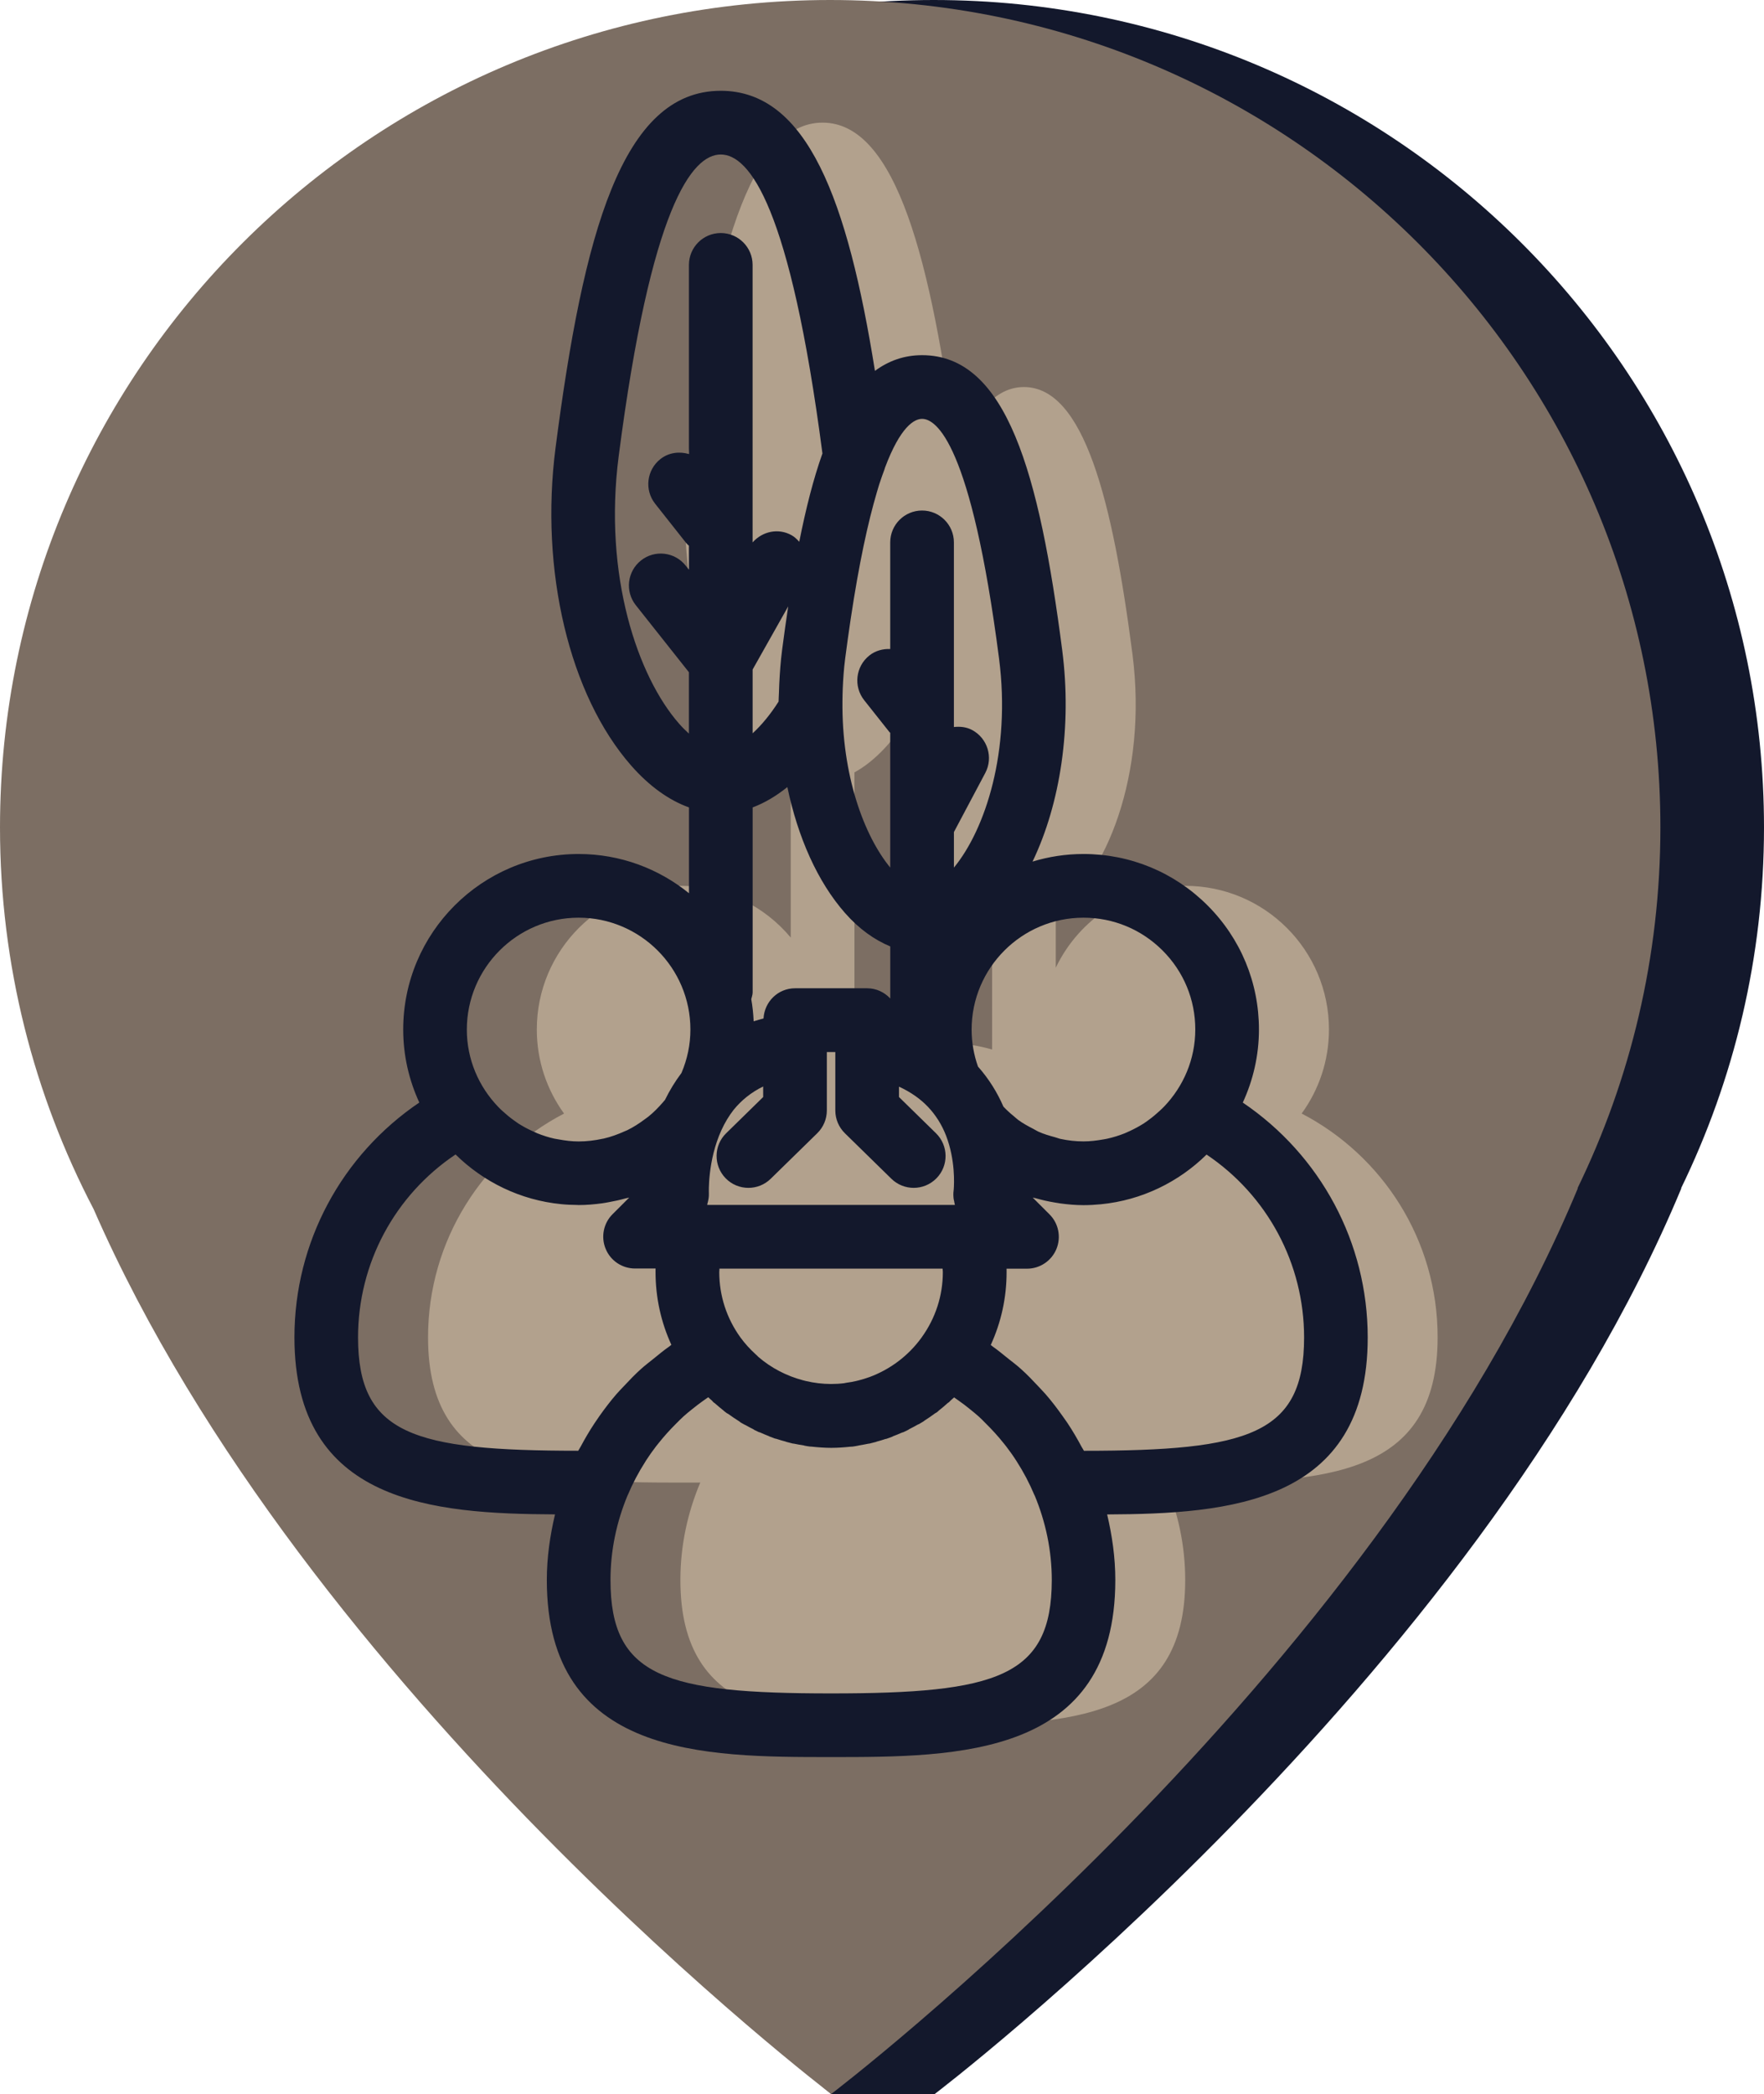
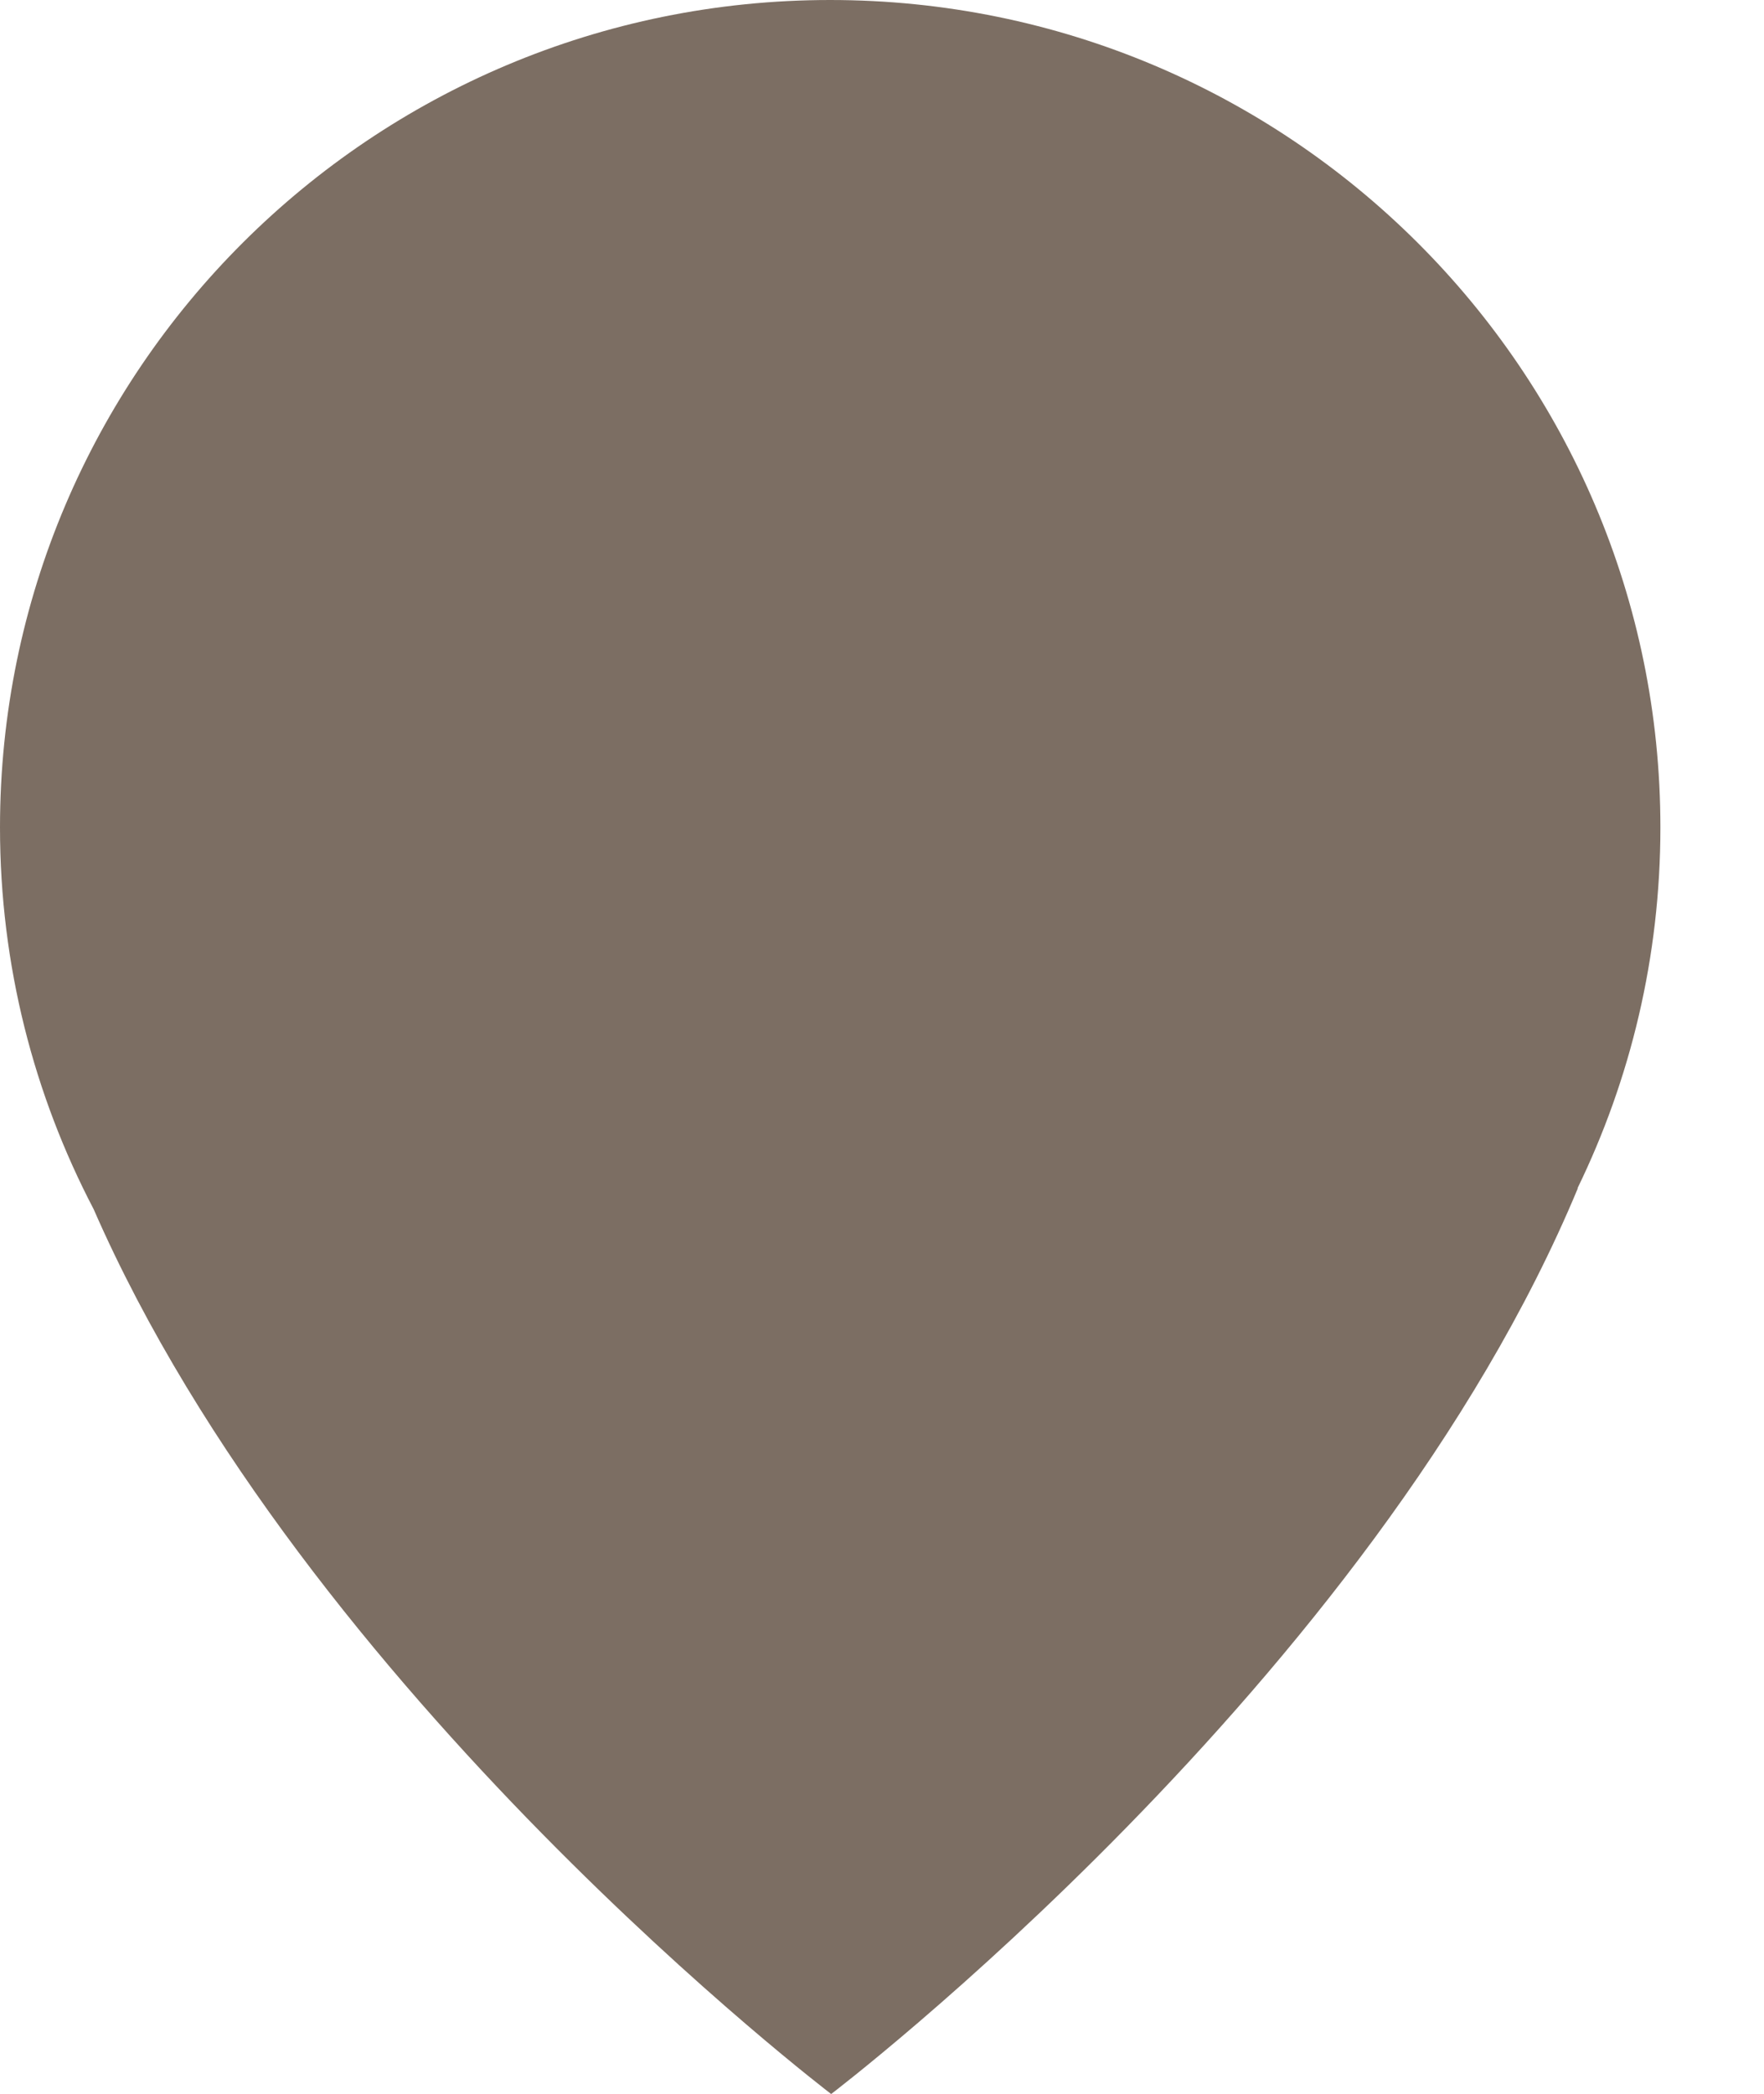
<svg xmlns="http://www.w3.org/2000/svg" version="1.1" id="organisations_x5F_representatives_x5F_peuplier" x="0px" y="0px" width="69.264px" height="82.203px" viewBox="0 0 69.264 82.203" enable-background="new 0 0 69.264 82.203" xml:space="preserve">
  <g>
    <g>
-       <path fill="#13182C" d="M69.264,32.484C69.264,14.543,54.67,0,36.665,0C18.661,0,4.065,14.543,4.065,32.484    c0,5.404,1.332,10.499,3.678,14.982c6.967,15.933,19.991,30.728,24.894,34.736c2.145,0,4.066,0,4.066,0l0,0    c0,0,21.253-16.158,29.323-35.572l-0.026,0.033C68.089,42.379,69.264,37.568,69.264,32.484z" />
      <path fill="#7C6E63" d="M65.196,32.484C65.196,14.543,50.603,0,32.598,0C14.595,0,0,14.543,0,32.484    c0,5.404,1.332,10.499,3.676,14.982C12,66.504,32.636,82.203,32.636,82.203l0,0c0,0,21.253-16.158,29.325-35.572l-0.028,0.033    C64.021,42.379,65.196,37.568,65.196,32.484z" />
    </g>
    <g>
-       <path fill="#B2A18D" d="M51.11,43.713c0.673-0.928,1.072-2.064,1.072-3.299c0.001-3.113-2.527-5.639-5.64-5.639    c-2.245,0-4.18,1.315-5.087,3.214v-2.231c1.932-1.281,3.623-5.33,3.013-10.066c-0.786-6.074-1.909-10.498-4.263-10.498    c-1.134,0-1.979,1.035-2.642,2.777c0.002-0.003,0.003-0.007,0.004-0.01c-0.009-0.072-0.011-0.143-0.021-0.215    c-0.968-7.482-2.351-12.932-5.248-12.932c-2.898,0-4.281,5.463-5.248,12.932c-0.785,6.073,1.504,11.226,3.999,12.576v6.484    c-1.034-1.24-2.59-2.031-4.332-2.031c-3.116,0-5.639,2.525-5.639,5.641c0,1.232,0.398,2.369,1.069,3.298    c-3.173,1.649-5.34,4.966-5.34,8.786c0,5.475,4.438,5.701,9.91,5.701c0.264,0,0.522,0,0.78-0.002c0-0.002,0.001-0.002,0.001-0.004    c-0.497,1.18-0.782,2.47-0.782,3.83c0,5.477,4.438,5.701,9.912,5.701c5.473,0,9.91-0.228,9.91-5.701    c0-1.36-0.286-2.652-0.783-3.832c0.001,0.002,0.002,0.004,0.003,0.006c0.259,0.002,0.518,0.004,0.781,0.004    c5.473,0,9.91-0.229,9.91-5.701C56.453,48.678,54.283,45.365,51.11,43.713z M38.956,41.199c-0.268-0.074-0.547-0.139-0.854-0.186    l-0.035,0.181c-0.007-0.032-0.012-0.063-0.02-0.099v-1.049h-0.902h-1.931v1.262l-0.058-0.295    c-0.614,0.077-1.146,0.229-1.606,0.433V30.321c0.812-0.443,1.602-1.283,2.271-2.433c0-0.011,0.001-0.022,0.001-0.033    c0.051,3.771,1.506,6.82,3.134,7.901V41.199z" />
-       <path fill="#13182C" d="M53.704,52.502c-0.001-3.734-1.857-7.154-4.905-9.219c0.403-0.875,0.634-1.845,0.634-2.869    c0-1.839-0.716-3.569-2.019-4.871c-1.303-1.301-3.032-2.018-4.871-2.018c-0.696,0-1.367,0.105-2,0.298    c1.1-2.291,1.55-5.313,1.166-8.293c-0.9-6.955-2.182-11.587-5.502-11.587c-0.706,0-1.314,0.221-1.852,0.616    c-1.072-6.707-2.661-10.995-6.054-10.995c-3.878,0-5.398,5.605-6.488,14.021c-0.622,4.815,0.545,9.711,2.974,12.473    c0.707,0.804,1.475,1.353,2.266,1.639v3.368c-1.185-0.961-2.691-1.54-4.332-1.54c-3.798,0-6.889,3.091-6.889,6.891    c0,1.023,0.229,1.992,0.632,2.865c-3.047,2.064-4.903,5.482-4.903,9.219c0,6.523,5.451,6.925,10.232,6.949    c-0.197,0.835-0.322,1.693-0.322,2.576c0,6.951,6.189,6.951,11.162,6.951c4.972,0,11.16,0,11.16-6.951    c0-0.883-0.124-1.74-0.321-2.574C48.252,59.428,53.704,59.025,53.704,52.502z M42.543,36.025c1.172,0,2.273,0.457,3.104,1.286    s1.287,1.931,1.286,3.103c0,1.174-0.469,2.236-1.223,3.025c-0.059,0.062-0.12,0.117-0.183,0.176    c-0.135,0.125-0.275,0.242-0.426,0.352c-0.065,0.049-0.132,0.096-0.201,0.141c-0.17,0.107-0.348,0.203-0.531,0.289    c-0.07,0.033-0.142,0.064-0.214,0.095c-0.215,0.085-0.437,0.155-0.666,0.206c-0.055,0.014-0.11,0.021-0.165,0.031    c-0.256,0.045-0.515,0.078-0.782,0.078c-0.308,0-0.61-0.035-0.906-0.099c-0.071-0.015-0.136-0.046-0.206-0.063    c-0.224-0.061-0.447-0.125-0.658-0.221c-0.068-0.031-0.132-0.074-0.2-0.109c-0.202-0.104-0.403-0.213-0.59-0.349    c-0.063-0.046-0.118-0.103-0.178-0.151c-0.143-0.114-0.277-0.239-0.405-0.373c-0.237-0.549-0.566-1.084-0.998-1.572    c-0.165-0.467-0.25-0.954-0.25-1.452C38.151,37.995,40.122,36.025,42.543,36.025z M33.09,27.044    c0.017-0.391,0.043-0.786,0.096-1.192c0.068-0.525,0.137-1.02,0.207-1.488c0.002-0.016,0.005-0.031,0.007-0.047    c0.333-2.226,0.685-3.821,1.025-4.975c0.028-0.094,0.056-0.195,0.085-0.286c0.004-0.015,0.009-0.026,0.013-0.041    c0.07-0.214,0.142-0.418,0.214-0.61c0.004-0.008,0.004-0.022,0.007-0.031c0.615-1.646,1.165-1.931,1.462-1.931    c0.543,0,1.924,0.917,3.022,9.408c0.47,3.645-0.539,6.708-1.772,8.208v-1.396l1.23-2.317c0.324-0.609,0.092-1.366-0.518-1.69    c-0.229-0.121-0.475-0.142-0.713-0.116v-7.249c0-0.69-0.561-1.25-1.25-1.25c-0.69,0-1.25,0.56-1.25,1.25v4.186    c-0.287-0.01-0.578,0.063-0.819,0.255c-0.541,0.429-0.632,1.215-0.203,1.756l0.986,1.244c0.011,0.014,0.024,0.023,0.036,0.036    v5.289c-1.039-1.265-1.907-3.641-1.876-6.541C33.082,27.358,33.083,27.2,33.09,27.044z M32.631,47.301H27.77    c0.005-0.016,0.002-0.033,0.007-0.049c0.038-0.132,0.063-0.268,0.057-0.406c-0.001-0.013-0.054-1.281,0.492-2.479    c0.136-0.298,0.3-0.57,0.487-0.808c0,0,0.001-0.002,0.002-0.002c0.29-0.354,0.667-0.67,1.151-0.906v0.414l-1.453,1.422    c-0.494,0.482-0.502,1.273-0.02,1.768c0.244,0.25,0.568,0.376,0.894,0.376c0.315,0,0.631-0.118,0.874-0.356l1.829-1.789    c0.24-0.234,0.376-0.557,0.376-0.894v-2.293h0.333v2.293c0,0.337,0.135,0.658,0.375,0.894l1.828,1.789    c0.244,0.238,0.559,0.356,0.875,0.356c0.324,0,0.647-0.126,0.894-0.376c0.483-0.492,0.475-1.283-0.019-1.768l-1.453-1.422v-0.407    c0.475,0.218,0.853,0.491,1.144,0.799c0.146,0.153,0.275,0.321,0.39,0.501c0.006,0.01,0.012,0.02,0.019,0.029    c0.116,0.188,0.217,0.389,0.298,0.602c0.362,0.946,0.316,1.881,0.298,2.107c-0.001,0.015-0.003,0.035-0.005,0.046    c-0.015,0.11-0.011,0.223,0.003,0.331c0.005,0.027,0.013,0.056,0.019,0.082c0.01,0.05,0.015,0.101,0.03,0.146H32.631z     M37.021,49.939c0,0.92-0.286,1.805-0.827,2.556l-0.006,0.009c-0.521,0.723-1.245,1.26-2.059,1.559v-0.002l-0.02,0.008    c-0.123,0.045-0.249,0.082-0.376,0.115l-0.12,0.03c-0.119,0.028-0.24,0.05-0.362,0.065c-0.036,0.007-0.071,0.013-0.073,0.013    c-0.01,0.001-0.019,0.005-0.028,0.007c-0.171,0.021-0.344,0.031-0.518,0.031c-0.336,0-0.667-0.041-0.988-0.116l-0.109-0.028    c0,0-0.001,0-0.002,0c-0.647-0.17-1.25-0.483-1.76-0.922c-0.033-0.035-0.065-0.068-0.103-0.1    c-0.217-0.199-0.419-0.416-0.595-0.659c-0.546-0.755-0.833-1.644-0.833-2.567c0-0.045,0.007-0.092,0.008-0.137h4.379h4.382    C37.014,49.848,37.021,49.893,37.021,49.939z M30.916,30.898c0.411,1.963,1.18,3.711,2.263,4.942    c0.553,0.629,1.156,1.055,1.778,1.313v2.044c-0.229-0.244-0.547-0.401-0.907-0.401h-0.902h-1.931    c-0.667,0-1.201,0.526-1.237,1.185c-0.131,0.035-0.263,0.07-0.387,0.112c-0.014-0.295-0.044-0.585-0.094-0.87    c0.02-0.088,0.054-0.172,0.054-0.267v-7.261C30.018,31.524,30.475,31.25,30.916,30.898z M29.552,28.787v-2.504l1.397-2.479    c-0.084,0.561-0.165,1.132-0.242,1.729c0,0.001,0,0.002,0,0.003c-0.056,0.429-0.087,0.869-0.109,1.313    c-0.006,0.118-0.01,0.234-0.013,0.352c-0.003,0.114-0.013,0.227-0.014,0.341C30.249,28.049,29.899,28.469,29.552,28.787z     M26.664,28.408c-1.618-1.84-2.979-5.801-2.371-10.501c1.267-9.788,2.879-11.842,4.008-11.842c1.124,0,2.725,2.033,3.992,11.736    c-0.354,0.994-0.65,2.161-0.91,3.468c-0.087-0.095-0.178-0.189-0.297-0.256c-0.525-0.296-1.153-0.153-1.535,0.28V10.398    c0-0.69-0.56-1.25-1.25-1.25s-1.25,0.56-1.25,1.25v7.426c-0.375-0.109-0.79-0.063-1.12,0.197    c-0.542,0.428-0.634,1.214-0.206,1.755l1.215,1.537c0.033,0.042,0.073,0.074,0.11,0.111v0.94l-0.126-0.159    c-0.429-0.542-1.216-0.633-1.756-0.203c-0.541,0.429-0.632,1.215-0.203,1.756l2.085,2.631v2.409    C26.922,28.682,26.792,28.555,26.664,28.408z M22.72,36.025c2.42,0,4.389,1.97,4.389,4.391c0,0.585-0.118,1.157-0.351,1.705    c-0.253,0.336-0.467,0.689-0.646,1.055c-0.029,0.037-0.061,0.071-0.091,0.107c-0.174,0.199-0.359,0.389-0.563,0.552    c-0.044,0.036-0.091,0.065-0.137,0.101c-0.22,0.164-0.448,0.313-0.693,0.432c-0.033,0.016-0.067,0.027-0.102,0.043    c-0.264,0.119-0.538,0.22-0.822,0.285c-0.017,0.004-0.033,0.005-0.05,0.009c-0.304,0.065-0.615,0.104-0.935,0.104    c-0.001,0-0.001,0-0.002,0c-0.266,0-0.524-0.033-0.777-0.08c-0.057-0.01-0.113-0.019-0.17-0.029    c-0.229-0.051-0.45-0.122-0.664-0.207c-0.071-0.029-0.143-0.063-0.214-0.096c-0.185-0.084-0.364-0.181-0.534-0.289    c-0.065-0.043-0.131-0.09-0.194-0.137c-0.151-0.109-0.295-0.229-0.433-0.355c-0.06-0.057-0.121-0.111-0.177-0.172    c-0.754-0.789-1.224-1.852-1.224-3.025C18.331,37.995,20.3,36.025,22.72,36.025z M23.356,55.854    c-0.205,0.307-0.39,0.623-0.563,0.947c-0.027,0.053-0.063,0.1-0.089,0.15c-6.485-0.001-8.645-0.646-8.645-4.451    c0-2.91,1.445-5.581,3.828-7.18c1.093,1.076,2.541,1.793,4.151,1.951c0.204,0.021,0.41,0.029,0.616,0.031    c0.021,0,0.042,0.004,0.063,0.004l0,0l0,0c0.001,0,0.002,0,0.003,0c0.312,0,0.616-0.027,0.918-0.068    c0.093-0.012,0.183-0.03,0.275-0.047c0.217-0.039,0.432-0.086,0.643-0.145c0.049-0.014,0.103-0.02,0.15-0.033l-0.653,0.651    c-0.358,0.356-0.465,0.896-0.271,1.362c0.192,0.468,0.648,0.771,1.154,0.771h0.805c0,0.047-0.001,0.094-0.001,0.139    c0,0.996,0.213,1.967,0.622,2.857c-0.03,0.021-0.057,0.047-0.087,0.068c-0.213,0.146-0.407,0.313-0.608,0.473    c-0.166,0.135-0.336,0.262-0.494,0.404c-0.241,0.216-0.461,0.447-0.681,0.682c-0.099,0.105-0.199,0.206-0.292,0.314    c-0.233,0.27-0.447,0.551-0.653,0.841C23.484,55.67,23.418,55.759,23.356,55.854z M32.633,66.477c-6.5,0-8.662-0.644-8.662-4.451    c0-1.166,0.241-2.289,0.672-3.324c0.003-0.006,0.008-0.012,0.01-0.018c0.19-0.453,0.419-0.887,0.682-1.297    c0.011-0.018,0.021-0.035,0.032-0.053c0.121-0.189,0.253-0.373,0.39-0.553c0.038-0.049,0.078-0.098,0.117-0.146    c0.21-0.264,0.437-0.513,0.675-0.75c0.096-0.095,0.188-0.191,0.288-0.281c0.104-0.096,0.217-0.185,0.327-0.274    c0.151-0.123,0.307-0.243,0.468-0.356c0.059-0.041,0.117-0.084,0.176-0.123c0.049,0.049,0.104,0.09,0.154,0.137    c0.013,0.013,0.018,0.027,0.031,0.039c0.004,0.004,0.011,0.01,0.018,0.016c0.007,0.007,0.019,0.018,0.023,0.021    c0.01,0.008,0.021,0.01,0.032,0.02c0.112,0.1,0.227,0.197,0.345,0.289c0.007,0.007,0.012,0.016,0.02,0.021    c0.018,0.015,0.081,0.063,0.099,0.076l0,0c0.019,0.014,0.039,0.02,0.058,0.031c0.146,0.105,0.295,0.207,0.449,0.303    c0.015,0.01,0.022,0.023,0.037,0.032c0.005,0.002,0.009,0.005,0.013,0.007c0.008,0.006,0.034,0.021,0.057,0.034    c0.036,0.021,0.073,0.041,0.11,0.06c0.006,0.004,0.012,0.004,0.018,0.006c0.104,0.06,0.207,0.113,0.313,0.166    c0.01,0.004,0.015,0.015,0.024,0.02l0.18,0.087c0.018,0.009,0.035,0.009,0.053,0.015c0.115,0.051,0.229,0.101,0.348,0.146    c0.008,0.003,0.015,0.01,0.022,0.013l0.217,0.082c0.017,0.006,0.034,0.004,0.051,0.01c0.124,0.041,0.249,0.078,0.375,0.111    c0.005,0.002,0.009,0.006,0.016,0.008l0.253,0.066c0.018,0.004,0.033,0.003,0.052,0.006c0.126,0.027,0.253,0.049,0.38,0.068    c0.014,0.004,0.027,0.009,0.041,0.012c0.065,0.014,0.131,0.023,0.197,0.032c0.025,0.003,0.052,0.003,0.079,0.005    c0.253,0.027,0.508,0.047,0.766,0.047c0.25,0,0.499-0.018,0.745-0.044c0.032-0.001,0.063-0.002,0.097-0.006    c0.07-0.009,0.141-0.021,0.232-0.04c0.007-0.001,0.012-0.006,0.019-0.006c0.123-0.021,0.245-0.041,0.366-0.067    c0.014-0.003,0.028-0.002,0.042-0.005l0.003-0.001v0.001l0.258-0.066c0.01-0.002,0.016-0.009,0.024-0.011    c0.116-0.032,0.229-0.063,0.344-0.103c0.01-0.002,0.021-0.002,0.03-0.004c0.082-0.026,0.161-0.057,0.254-0.092l-0.002-0.006    c0.121-0.045,0.24-0.093,0.356-0.145c0.022-0.01,0.047-0.014,0.068-0.021l0.189-0.092c0.014-0.007,0.022-0.018,0.035-0.025    c0.114-0.057,0.228-0.117,0.339-0.181c0.017-0.009,0.033-0.012,0.051-0.021c0.06-0.033,0.118-0.069,0.175-0.105    c0.013-0.008,0.021-0.02,0.033-0.027c0.145-0.092,0.285-0.189,0.423-0.291c0.016-0.012,0.034-0.016,0.049-0.026    c0.018-0.013,0.065-0.052,0.081-0.065c0.003-0.002,0.003-0.006,0.006-0.009c0.124-0.097,0.243-0.198,0.36-0.304    c0.014-0.012,0.032-0.016,0.045-0.029c0.025-0.021,0.043-0.047,0.066-0.068c0.045-0.041,0.093-0.08,0.136-0.121    c0.057,0.037,0.111,0.076,0.167,0.117c0.165,0.114,0.323,0.237,0.478,0.363c0.11,0.091,0.223,0.18,0.328,0.275    c0.088,0.078,0.168,0.164,0.252,0.248c0.258,0.254,0.503,0.521,0.729,0.806c0.028,0.037,0.059,0.073,0.088,0.11    c0.143,0.187,0.279,0.377,0.406,0.576c0.002,0.002,0.004,0.006,0.006,0.01c0.27,0.42,0.504,0.863,0.699,1.328    c0.003,0.006,0.008,0.012,0.011,0.018c0.431,1.035,0.672,2.158,0.672,3.324C41.293,65.833,39.131,66.477,32.633,66.477z     M42.561,56.953c-0.025-0.053-0.061-0.098-0.088-0.148c-0.174-0.328-0.361-0.646-0.568-0.957c-0.059-0.088-0.12-0.172-0.182-0.258    c-0.209-0.295-0.426-0.582-0.664-0.855c-0.09-0.104-0.187-0.199-0.279-0.301c-0.223-0.238-0.446-0.474-0.69-0.691    c-0.157-0.143-0.326-0.27-0.491-0.4c-0.201-0.16-0.396-0.326-0.61-0.476c-0.029-0.021-0.057-0.048-0.087-0.067    c0.409-0.893,0.622-1.859,0.622-2.857c0-0.047,0-0.094-0.001-0.139h0.801h0.002c0.506,0,0.961-0.306,1.154-0.771    c0.193-0.469,0.086-1.006-0.271-1.362l-0.66-0.659c0.04,0.012,0.082,0.018,0.122,0.027c0.237,0.068,0.479,0.123,0.723,0.164    c0.08,0.014,0.16,0.027,0.24,0.039c0.301,0.041,0.604,0.068,0.911,0.068l0,0l0,0c0.229,0,0.456-0.013,0.681-0.035    c1.61-0.158,3.059-0.875,4.15-1.951c2.383,1.601,3.829,4.271,3.83,7.182C51.204,56.307,49.045,56.952,42.561,56.953z" />
-     </g>
+       </g>
  </g>
</svg>